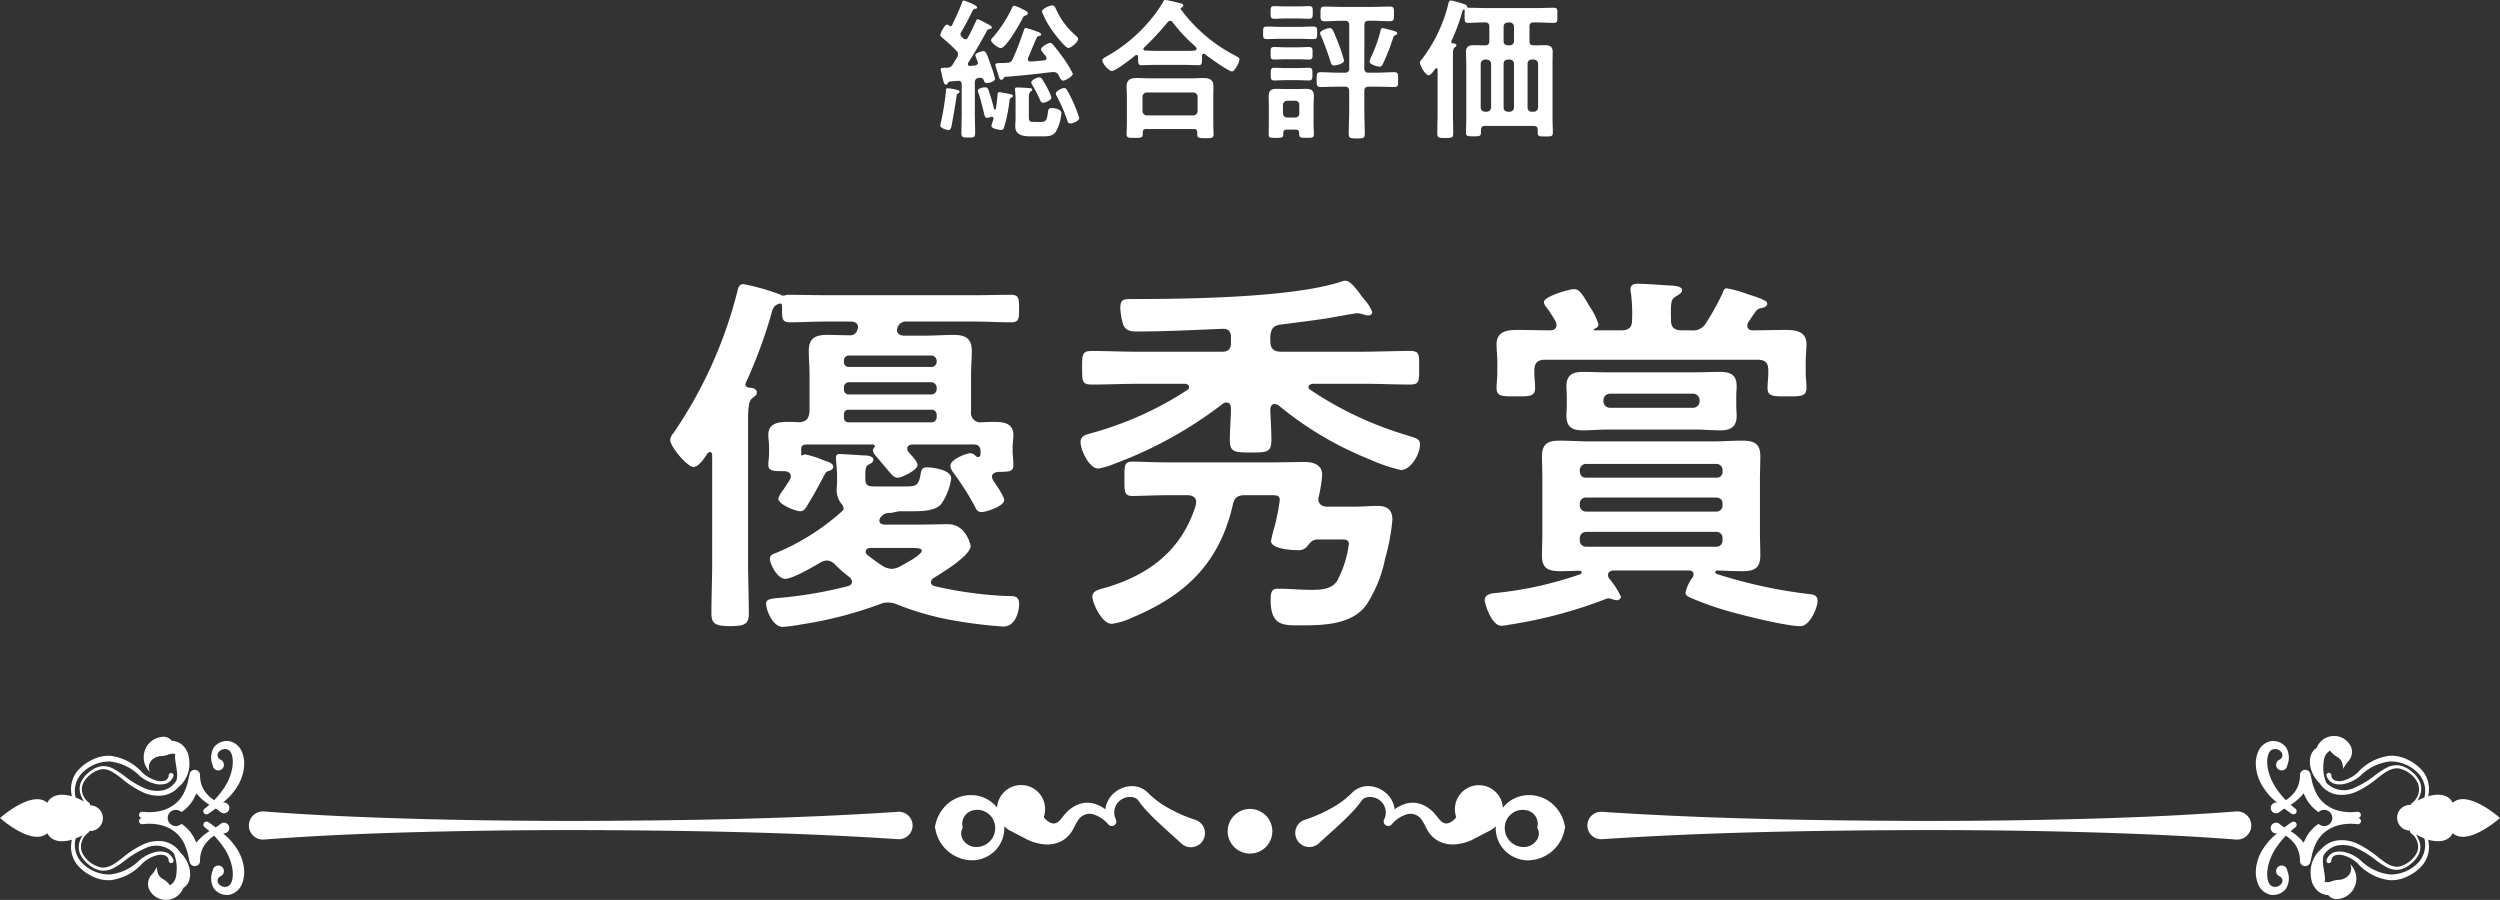
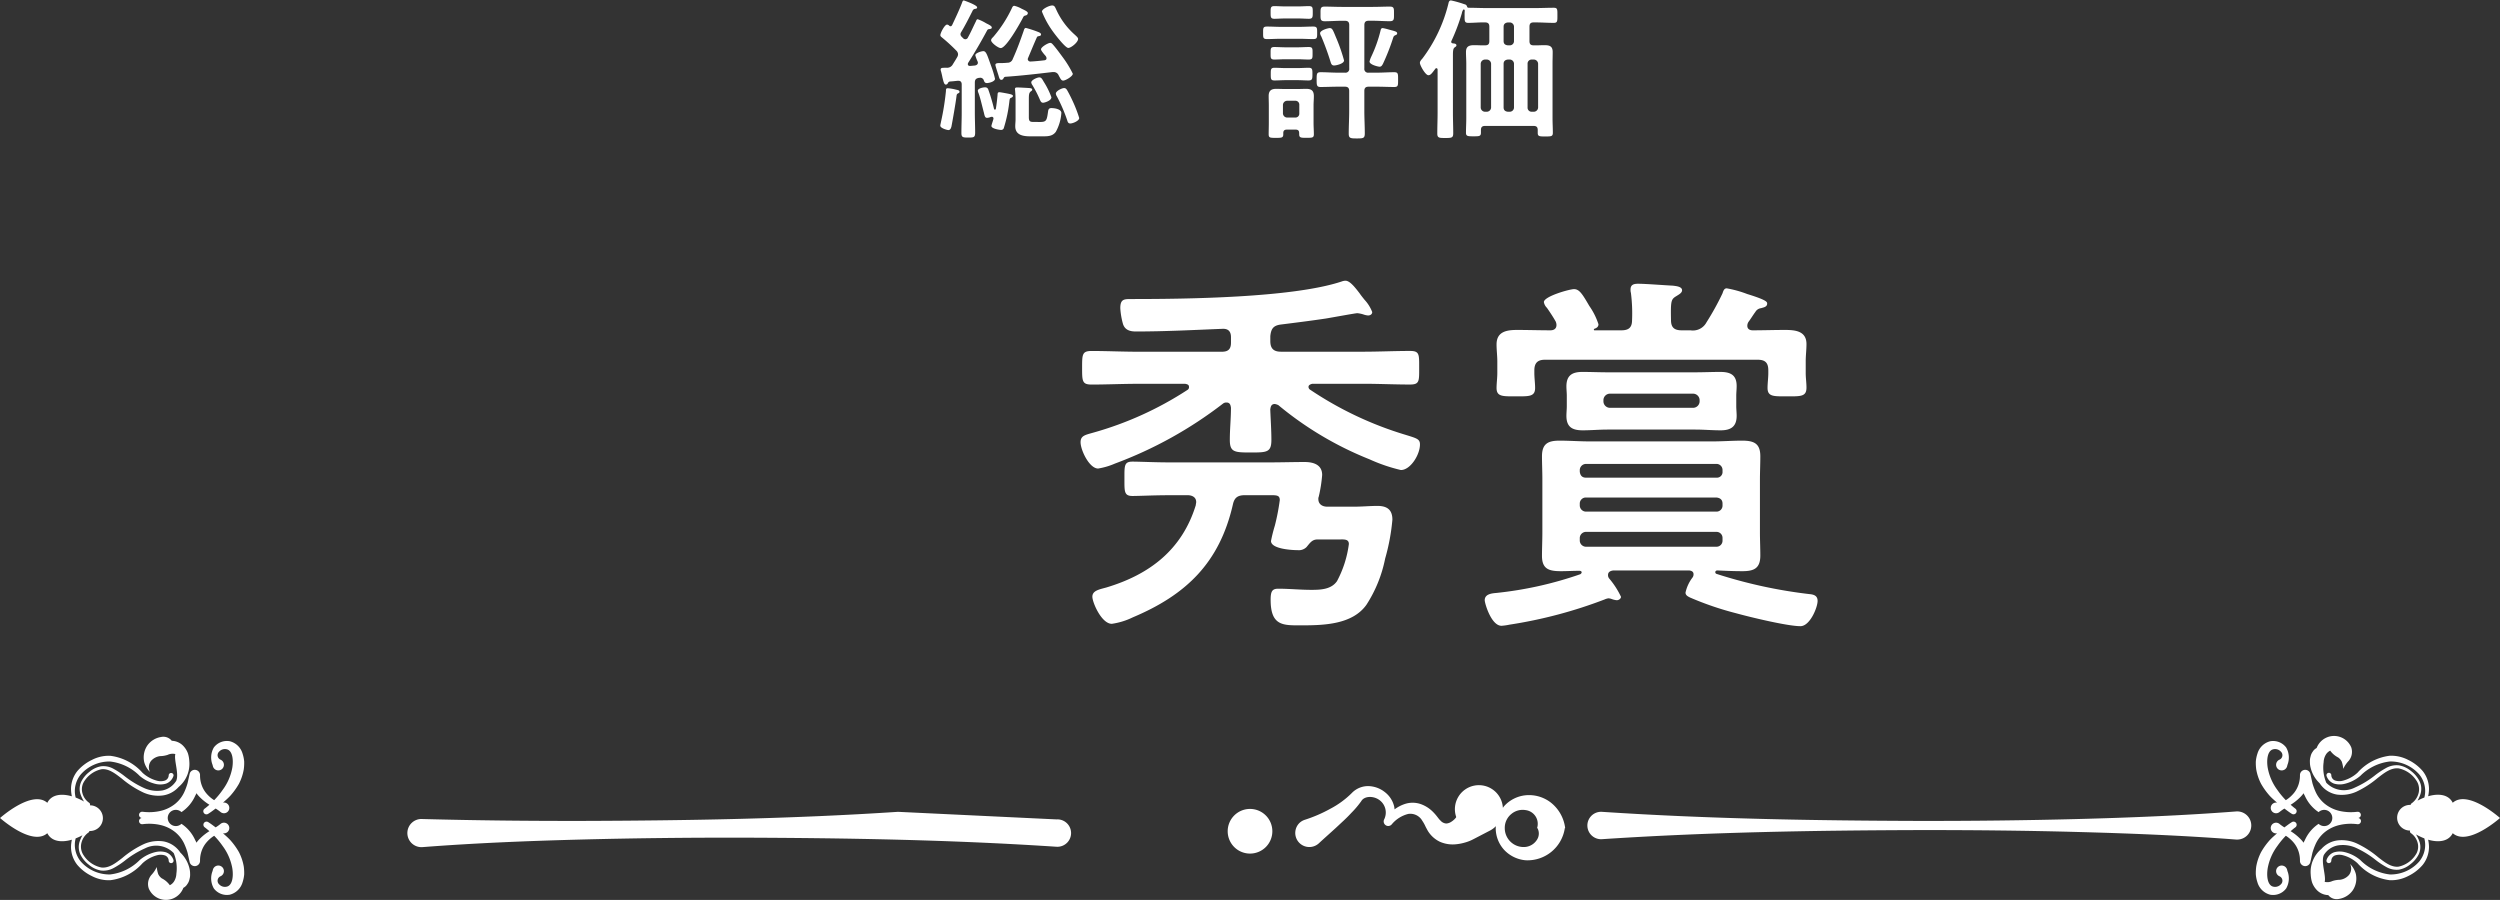
<svg xmlns="http://www.w3.org/2000/svg" width="376.566" height="135.557" viewBox="0 0 376.566 135.557">
  <rect x="0" y="0" width="376.566" height="135.557" fill="#333333" stroke="none" />
  <g id="suumoaward-text01" transform="translate(-238.314 -3192.724)">
    <g id="グループ_5110" data-name="グループ 5110">
      <g id="グループ_5107" data-name="グループ 5107">
        <g id="グループ_5105" data-name="グループ 5105">
-           <path id="パス_22886" data-name="パス 22886" d="M384.578,3254.725a1.413,1.413,0,0,0,1.552,1.611c.69-.058,1.38-.058,2.127-.058,1.38,0,2.7.287,2.7,2.012,0,.518-.115,1.093-.115,1.9v.862c.058.345.115,1.552.115,1.725,0,1.093-.747.977-2.357,1.035-.4.058-.863.23-.863.69a1.11,1.11,0,0,0,.173.575c.344.517,1.667,2.415,1.667,2.989,0,.863-2.645,1.783-3.392,1.783a.909.909,0,0,1-.92-.632,42.593,42.593,0,0,0-3.507-5.52,1.93,1.93,0,0,1-.288-.805c0-1.035,2.53-1.9,2.932-1.9a1.124,1.124,0,0,1,.863.4.5.5,0,0,0,.345.173.391.391,0,0,0,.4-.4v-.4c0-.748-.287-1.093-1.092-1.093h-9.2c-.4.058-.748.173-.748.633,0,.345.173.46.4.747.517.575,1.149,1.265,1.149,1.725,0,.747-2.357,1.9-2.989,1.9-.575,0-.863-.4-1.782-1.494-.4-.46-.92-1.093-1.61-1.9a1.278,1.278,0,0,1-.345-.747c0-.173.115-.288.23-.46a.214.214,0,0,0,.057-.173c0-.172-.115-.172-.23-.23H359.683c-.46.058-.69.23-.69.748v.8c.057.115.172.115.287.057s.173-.115.288-.115a15.1,15.1,0,0,1,2.874.92c.69.23,1.38.4,1.38.977,0,.288-.287.46-.575.576-.517.114-.517.172-1.092,1.264q-1.035,1.983-2.242,3.967c-.23.4-.518.863-1.035.863-.748,0-3.335-1.035-3.335-1.9a4.077,4.077,0,0,1,.8-1.38c.287-.46.575-.863.92-1.438a.926.926,0,0,0,.172-.517c0-.575-.46-.748-.92-.8-1.724,0-2.472,0-2.472-.977,0-.4.115-1.323.115-1.668v-.92c0-.747-.115-1.322-.115-1.9,0-1.782,1.552-1.955,2.932-1.955a17.182,17.182,0,0,1,1.725.058c1.093-.115,1.437-.518,1.552-1.611v-5.576c0-1.208-.115-2.415-.115-3.623,0-1.84,1.035-2.357,2.7-2.357,1.15,0,2.242.057,3.392.057a1.08,1.08,0,0,0,1.15-.632l.058-.115a1.364,1.364,0,0,0,.114-.46c0-.632-.46-.8-.977-.862h-3.565c-1.955,0-3.852.115-5.749.115-1.15,0-1.15-.575-1.15-2.012v-.518a.269.269,0,0,0-.288-.288h-.172c-.862.4-.92.633-1.265,1.956a74.421,74.421,0,0,1-3.737,10c0,.058-.058.173-.058.23,0,.288.23.4.46.46.518.058,1.265.116,1.265.748,0,.4-.345.575-.69.862-.575.4-.632,1.61-.632,3.68v21.1c0,2.529.115,5.117.115,7.646,0,1.61-.633,1.9-2.817,1.9-2.3,0-2.818-.4-2.818-1.955,0-2.529.115-5.06.115-7.589V3261.28c0-.23-.057-.46-.345-.46a.411.411,0,0,0-.345.173c-.4.632-1.322,2.069-2.127,2.069-.92,0-3.507-3.047-3.507-4.082a1.715,1.715,0,0,1,.46-.977,66.577,66.577,0,0,0,9.659-21.388c.115-.517.23-1.093.92-1.093a33.746,33.746,0,0,1,5.634,1.61.422.422,0,0,0,.345.115.734.734,0,0,0,.345-.057,2.348,2.348,0,0,1,.633-.058c1.9,0,3.794.058,5.749.058h21.906c1.955,0,3.852-.058,5.75-.058,1.149,0,1.149.69,1.149,2.07,0,1.437,0,2.07-1.149,2.07-1.956,0-3.853-.115-5.75-.115H374.861a1.28,1.28,0,0,0-1.265.69,1.7,1.7,0,0,0-.172.575c0,.632.46.8.977.862h3.22c1.437,0,2.875-.115,4.312-.115,1.725,0,2.76.46,2.76,2.415,0,1.207-.115,2.415-.115,3.565Zm-6.037,25.7c0,.345.23.46.517.575a58.232,58.232,0,0,0,10.867,1.5c.978,0,1.9-.115,1.9,1.207,0,.805-.4,3.393-2.415,3.393a71.441,71.441,0,0,1-8.394-1.093,42.683,42.683,0,0,1-7.589-2.242,3.405,3.405,0,0,0-1.323-.288,2.839,2.839,0,0,0-1.207.23,59.647,59.647,0,0,1-11.729,3.047,27.3,27.3,0,0,1-2.932.4c-1.61,0-2.53-2.7-2.53-3.45,0-.8.69-.8,2.645-.977a63.859,63.859,0,0,0,9.717-1.725c.344-.115.574-.287.574-.69a1,1,0,0,0-.344-.632,21.262,21.262,0,0,1-2.128-1.84,1.866,1.866,0,0,0-1.265-.69,1.941,1.941,0,0,0-.977.287c-1.093.633-4.2,2.473-5.347,2.473-1.208,0-2.3-2.3-2.3-2.99,0-.575.345-.69,1.092-.978a34.841,34.841,0,0,0,9.775-6.209c.172-.173.23-.23.23-.46a1.281,1.281,0,0,0-.288-.633,3.212,3.212,0,0,1-.747-2.242c0-.345.057-.8.057-1.035v-1.092c0-.69-.172-2.128-.172-2.645,0-.4.23-.517.632-.517.288,0,3.68.23,4.025.23.4.057.977.172.977.632,0,.4-.46.632-.747.748-.4.23-.46.69-.46,1.552v.517c0,1.265.517,1.208,2.012,1.208h3.91c1.725,0,2.127-.115,2.414-1.9.116-.633.23-.978.978-.978.575,0,3.622.288,3.622,1.667a8.945,8.945,0,0,1-1.5,3.852c-.8.978-2.645,1.093-4.082,1.093h-2.185a10.1,10.1,0,0,0-1.15.23c-.69.057-1.092-.058-1.724.69a.8.8,0,0,0-.173.517c0,.4.345.518.69.575h5.175c1.494,0,2.989-.057,4.484-.057,2.76,0,3.392,3.22,3.392,3.277,0,1.437-4.369,4.082-5.576,4.83A.78.78,0,0,0,378.541,3280.426Zm.115-32.427a.8.8,0,0,0,.747-.748v-.23a.854.854,0,0,0-.747-.747H366.122a.75.75,0,0,0-.69.747v.23a.714.714,0,0,0,.69.748Zm-12.534,2.3a.749.749,0,0,0-.69.747v.345a.713.713,0,0,0,.69.748h12.534a.8.8,0,0,0,.747-.748v-.345a.853.853,0,0,0-.747-.747Zm13.281,4.829a.75.75,0,0,0-.747-.69H366.122a.664.664,0,0,0-.69.69v.517a.664.664,0,0,0,.69.691h12.534a.75.75,0,0,0,.747-.691Zm-6.784,23.286a2.933,2.933,0,0,0,1.207-.345c.633-.346,3.335-1.725,3.335-2.415,0-.345-.633-.4-1.955-.4h-5.749c-.345,0-.748.173-.748.576,0,.229.115.344.288.517.747.575,1.437,1.092,2.242,1.61A3.038,3.038,0,0,0,372.619,3278.414Z" fill="#fff" />
          <path id="パス_22887" data-name="パス 22887" d="M430.338,3253.576c-.633,0-.633.575-.69.805.057,1.437.172,3.219.172,4.6,0,1.9-.69,1.9-3.162,1.9-2.415,0-3.1-.058-3.1-1.9,0-1.61.173-3.219.173-4.829-.058-.46-.173-.8-.69-.8a.8.8,0,0,0-.518.172,61.868,61.868,0,0,1-16.271,9.027,10.555,10.555,0,0,1-2.53.747c-1.322,0-2.645-2.759-2.645-3.967,0-.977.69-1.092,1.9-1.437a51.192,51.192,0,0,0,14.2-6.439.468.468,0,0,0,.23-.46c0-.346-.288-.4-.575-.46h-7.072c-2.357,0-4.714.114-7.014.114-1.438,0-1.438-.517-1.438-2.529s0-2.53,1.438-2.53c2.3,0,4.657.115,7.014.115h12.592c.977,0,1.38-.4,1.38-1.38v-.805c0-.862-.4-1.322-1.323-1.265-4.312.173-8.624.4-12.994.4-.92,0-1.667-.23-1.955-1.15a11.268,11.268,0,0,1-.4-2.358c0-1.38.575-1.38,1.667-1.38,8.107,0,24.263-.172,31.68-2.644a1.684,1.684,0,0,1,.575-.115c.633,0,1.38.92,2.127,1.9.23.345.518.69.748.978a5.761,5.761,0,0,1,1.15,1.84c0,.287-.23.517-.633.517a2.83,2.83,0,0,1-.747-.173,4.642,4.642,0,0,0-.862-.172c-.288,0-4.025.69-4.715.8-2.3.345-4.6.632-6.9.92-1.092.172-1.38.689-1.494,1.725v.747c0,1.15.517,1.61,1.609,1.61h12.419c2.3,0,4.657-.115,7.015-.115,1.437,0,1.379.517,1.379,2.53s.058,2.529-1.379,2.529c-2.358,0-4.657-.114-7.015-.114h-7.7c-.23.057-.575.172-.575.46a.514.514,0,0,0,.287.46,53.134,53.134,0,0,0,14.374,6.784c1.668.517,2.128.632,2.128,1.437,0,1.553-1.438,3.852-2.875,3.852a25.42,25.42,0,0,1-4.715-1.61,51.113,51.113,0,0,1-13.741-8.164A1.846,1.846,0,0,0,430.338,3253.576Zm-15.984,13.741c-2.185,0-4.427.115-5.462.115-1.265,0-1.208-.69-1.208-2.587,0-1.955-.057-2.587,1.208-2.587,1.15,0,3.392.114,5.462.114h15.294c1.724,0,3.449-.057,5.174-.057,1.322,0,2.645.4,2.645,1.955a21.5,21.5,0,0,1-.518,3.277.735.735,0,0,0-.057.345c0,.8.632,1.15,1.322,1.15h4.14c1.15,0,2.3-.115,3.45-.115,1.437,0,2.242.575,2.242,2.07a30.89,30.89,0,0,1-1.092,5.864,19.924,19.924,0,0,1-2.818,6.957c-2.127,2.99-6.439,3.1-9.831,3.1-2.7,0-4.6.115-4.6-3.852,0-1.265.23-1.668,1.15-1.668,1.61,0,3.277.173,5,.173,1.38,0,2.99-.058,3.852-1.322a16.234,16.234,0,0,0,1.782-5.577c0-.806-.8-.69-1.552-.69h-3.162c-.805,0-1.093.46-1.667,1.15a1.644,1.644,0,0,1-1.323.46c-.862,0-4.025-.173-4.025-1.38a22.058,22.058,0,0,1,.576-2.3,32.56,32.56,0,0,0,.747-3.853c0-.747-.46-.747-1.495-.747h-3.737c-1.093,0-1.61.345-1.84,1.438-2.012,8.739-7.014,13.568-15.064,16.961a10.622,10.622,0,0,1-3.162.977c-1.552,0-2.932-3.22-2.932-4.082,0-.92,1.035-1.093,2.069-1.38,6.555-1.955,11.442-5.692,13.512-12.419,0-.173.057-.288.057-.46,0-.748-.632-1.035-1.322-1.035Z" fill="#fff" />
          <path id="パス_22888" data-name="パス 22888" d="M476.557,3278.931c0-.115-.115-.23-.345-.23-.92,0-1.84.058-2.76.058-1.782,0-2.875-.288-2.875-2.3,0-1.15.058-2.3.058-3.565v-7.934c0-1.265-.058-2.415-.058-3.508,0-1.9.92-2.356,2.645-2.356,1.5,0,2.99.114,4.485.114h18.628c1.437,0,2.932-.114,4.37-.114,1.782,0,2.76.4,2.76,2.356,0,1.208-.058,2.358-.058,3.508v7.934c0,1.207.058,2.357.058,3.507,0,1.955-.978,2.358-2.7,2.358-1.322,0-2.587-.058-3.852-.116-.23.116-.23.173-.23.288a.257.257,0,0,0,.172.23,73.047,73.047,0,0,0,13.972,3.047c.69.058,1.265.23,1.265,1.035,0,.978-1.15,3.8-2.588,3.8-1.954,0-7.646-1.38-9.716-1.955a46.444,46.444,0,0,1-6.9-2.357c-.345-.172-.69-.345-.69-.748a5.7,5.7,0,0,1,1.035-2.242.8.8,0,0,0,.173-.517c0-.4-.288-.518-.633-.576H481.329c-.46.058-.805.231-.805.691a.8.8,0,0,0,.172.517,12.446,12.446,0,0,1,1.783,2.76c0,.287-.345.517-.633.517a2.83,2.83,0,0,1-.747-.172,1.665,1.665,0,0,0-.518-.115,2.172,2.172,0,0,0-.574.173,69.29,69.29,0,0,1-14.317,3.794,8.66,8.66,0,0,1-1.207.172c-1.553,0-2.53-3.392-2.53-3.852,0-.92,1.035-1.034,1.725-1.092a55.947,55.947,0,0,0,12.649-2.817A.384.384,0,0,0,476.557,3278.931Zm5.979-36.452c1.15,0,1.61-.46,1.61-1.552a24.255,24.255,0,0,0-.172-4.082,1.581,1.581,0,0,1-.058-.518c0-.747.518-.862,1.15-.862,1.092,0,4.024.23,5.232.287.4.058,1.38.115,1.38.69,0,.4-.46.633-.92.92-.748.46-.8.748-.748,3.565,0,1.092.46,1.552,1.61,1.552h1.323a2.319,2.319,0,0,0,2.415-1.207,40.165,40.165,0,0,0,2.414-4.37c.115-.345.23-.747.633-.747a16.791,16.791,0,0,1,3.1.862c2.99.92,2.99,1.207,2.99,1.437,0,.518-.575.576-.92.69a1.134,1.134,0,0,0-.862.576c-.23.287-.805,1.207-1.035,1.494a1.11,1.11,0,0,0-.173.575c0,.517.4.69.806.69,1.609,0,3.219-.057,4.887-.057,1.552,0,3.219.172,3.219,2.127,0,.862-.115,1.725-.115,2.588v1.782c0,.747.115,1.437.115,2.184,0,1.38-.862,1.323-2.932,1.323-2.012,0-2.932.057-2.932-1.265,0-.748.115-1.495.115-2.242v-.4c0-1.15-.46-1.61-1.61-1.61H471.037c-1.092,0-1.61.46-1.61,1.61v.4c0,.747.115,1.494.115,2.242,0,1.322-.92,1.265-2.874,1.265-2.013,0-2.933.057-2.933-1.265,0-.69.115-1.495.115-2.242v-1.782c0-.806-.115-1.668-.115-2.531,0-1.954,1.553-2.184,3.105-2.184,1.667,0,3.335.057,5,.057.518,0,.92-.23.92-.8a1.36,1.36,0,0,0-.115-.517c-.345-.633-.92-1.495-1.322-2.07a1.576,1.576,0,0,1-.46-.863c0-.862,3.852-1.954,4.542-1.954.8,0,1.265.747,2.3,2.53a10.351,10.351,0,0,1,1.38,2.759c0,.4-.288.575-.633.69-.115.115-.057.23.057.23Zm17.306,11.442c0,.46.058.977.058,1.437,0,1.667-.92,2.185-2.415,2.185-1.265,0-2.53-.115-3.795-.115H480.409c-1.208,0-2.472.115-3.68.115-1.552,0-2.472-.46-2.472-2.185,0-.46.057-.977.057-1.437v-1.61c0-.46-.057-.92-.057-1.38,0-1.667.862-2.185,2.415-2.185,1.265,0,2.529.058,3.737.058H493.69c1.265,0,2.473-.058,3.737-.058,1.553,0,2.473.46,2.473,2.127,0,.518-.058.978-.058,1.438Zm-2.99,10.751a.847.847,0,0,0,.92-.92v-.23a.907.907,0,0,0-.92-.92H477.189a.946.946,0,0,0-.92.92v.23c.058.575.345.92.92.92Zm-19.663,2.99a.909.909,0,0,0-.92.92v.287a.945.945,0,0,0,.92.92h19.663a.907.907,0,0,0,.92-.92v-.287c0-.575-.345-.862-.92-.92Zm0,5.175a.945.945,0,0,0-.92.92v.4a.946.946,0,0,0,.92.92h19.663a.907.907,0,0,0,.92-.92v-.4a.907.907,0,0,0-.92-.92Zm2.645-19.606a.989.989,0,0,0,.92.92H493.4a.991.991,0,0,0,.92-.92v-.288a.991.991,0,0,0-.92-.92H480.754a.989.989,0,0,0-.92.92Z" fill="#fff" />
        </g>
        <g id="グループ_5106" data-name="グループ 5106">
          <path id="パス_22889" data-name="パス 22889" d="M426.6,3314.57a3.363,3.363,0,1,0,3.363,3.363A3.363,3.363,0,0,0,426.6,3314.57Z" fill="#fff" />
          <path id="パス_22890" data-name="パス 22890" d="M575.1,3314.952c-7.957.612-15.914.933-23.871,1.14s-15.914.294-23.871.285c-15.914-.051-31.829-.316-47.742-1.37a2.038,2.038,0,0,0-.273,0,2.064,2.064,0,1,0,.273,4.12c15.913-1.055,31.828-1.32,47.742-1.371,7.957-.009,15.914.07,23.871.285s15.914.528,23.871,1.14a2.076,2.076,0,0,0,.326,0,2.121,2.121,0,1,0-.326-4.229Z" fill="#fff" />
          <path id="パス_22891" data-name="パス 22891" d="M471.945,3313.639a5.361,5.361,0,0,0-3.825-1.127,5.037,5.037,0,0,0-3.277,1.675c-.058.068-.1.147-.156.218a3.616,3.616,0,1,0-7.034,1.366c.025.076-.176.267-.288.389a3.086,3.086,0,0,1-.424.329,1.532,1.532,0,0,1-.787.278,1.272,1.272,0,0,1-.84-.416l-.222-.227-.3-.385a7.409,7.409,0,0,0-.676-.765,4.863,4.863,0,0,0-1.838-1.146,3.771,3.771,0,0,0-2.2-.052,5.415,5.415,0,0,0-1.708.861,3.374,3.374,0,0,0-.057-.433,3.847,3.847,0,0,0-1.386-2.154,4.171,4.171,0,0,0-2.417-.916,3.4,3.4,0,0,0-2.59,1.053,13.32,13.32,0,0,1-3.234,2.363,21.157,21.157,0,0,1-3.791,1.642,2.151,2.151,0,0,0-.832.475,2.118,2.118,0,0,0,2.878,3.107l.018-.017c1.144-1.06,2.237-2,3.322-3.033.548-.5,1.086-1.016,1.6-1.576a13.91,13.91,0,0,0,1.475-1.747c.433-.767,1.773-.849,2.7-.193a2.319,2.319,0,0,1,.739,2.961.687.687,0,0,0,1.128.753l.018-.02a4.733,4.733,0,0,1,2.495-1.58,2.079,2.079,0,0,1,2.119,1.042,5.336,5.336,0,0,1,.362.615l.164.341.264.488a4.3,4.3,0,0,0,1.826,1.695,4.816,4.816,0,0,0,2.615.372,7.016,7.016,0,0,0,1.2-.246,6.107,6.107,0,0,0,1.209-.474l2.565-1.333a3.587,3.587,0,0,0,.877-.655c-.007.1-.029.2-.029.3a4.856,4.856,0,0,0,1.26,3.258,5,5,0,0,0,3.257,1.579,5.679,5.679,0,0,0,5.892-4.837h.055A5.8,5.8,0,0,0,471.945,3313.639Zm-2.105,5.544a2.342,2.342,0,0,1-1.719,1.11,2.842,2.842,0,0,1-3.149-2.83,2.679,2.679,0,0,1,1.005-2.143,2.645,2.645,0,0,1,2.143-.571,2.085,2.085,0,0,1,1.718,2.714h.056A1.7,1.7,0,0,1,469.84,3319.183Z" fill="#fff" />
          <path id="パス_22892" data-name="パス 22892" d="M607.762,3313.642c-.621-1.243-2.1-1.448-3.705-.981a5.576,5.576,0,0,0,.129-1.085,4.382,4.382,0,0,0-.923-2.678,6.637,6.637,0,0,0-2.227-1.72,5.5,5.5,0,0,0-2.775-.617,7.764,7.764,0,0,0-4.839,2.551,5.184,5.184,0,0,1-2.19,1.2,2.072,2.072,0,0,1-1.18-.019.863.863,0,0,1-.58-.8.388.388,0,0,0-.021-.12.366.366,0,1,0-.691.242l.011.033a1.837,1.837,0,0,0,1.113,1.11,3.053,3.053,0,0,0,1.452.064,5.733,5.733,0,0,0,2.5-1.226,7.465,7.465,0,0,1,4.472-2.174,5.736,5.736,0,0,1,4.393,1.934,3.936,3.936,0,0,1,.785,3.495,9.049,9.049,0,0,0-1.025.472,5.291,5.291,0,0,0,.428-.954,2.68,2.68,0,0,0-.133-1.985,4.439,4.439,0,0,0-1.262-1.511,3.89,3.89,0,0,0-1.795-.861,3.232,3.232,0,0,0-1.981.395,12.182,12.182,0,0,0-1.6,1.052,13.936,13.936,0,0,1-3.094,1.891,3.667,3.667,0,0,1-4.308-.724,5.881,5.881,0,0,1-.4-3.1,2.359,2.359,0,0,1,.342-1.149,1.576,1.576,0,0,1,.646-.585,3.286,3.286,0,0,0,1.2,1.027,1.678,1.678,0,0,1,.542.635,4.63,4.63,0,0,1,.224,1.084,4.463,4.463,0,0,1,.8-1.194,2.088,2.088,0,0,0,.4-2.056,2.807,2.807,0,0,0-5.209.106,1.523,1.523,0,0,0-.589.55,1.918,1.918,0,0,0-.337.774,2.373,2.373,0,0,0-.087.806,3.14,3.14,0,0,0,.091.771,4.756,4.756,0,0,0,1.294,2.329l.088.088a3.87,3.87,0,0,0,2.569,1.69,5.389,5.389,0,0,0,2.987-.439,14.546,14.546,0,0,0,3.177-2.055c.961-.738,1.995-1.586,3.184-1.44a4.208,4.208,0,0,1,2.794,2.074,2.341,2.341,0,0,1,.158,1.741,2.675,2.675,0,0,1-1.034,1.452.393.393,0,0,0-.1.1.332.332,0,0,0-.032.131,1.933,1.933,0,1,0-.085,3.863.323.323,0,0,0,.118.386,2.564,2.564,0,0,1,1,1.4,2.21,2.21,0,0,1-.151,1.646,4.084,4.084,0,0,1-2.691,2c-1.109.143-2.123-.67-3.086-1.414a14.6,14.6,0,0,0-3.206-2.071,5.463,5.463,0,0,0-2.764-.48,3.921,3.921,0,0,0-2.582,1.3,4.51,4.51,0,0,0-1.606,3.87,4.675,4.675,0,0,0,.2,1.167,3.2,3.2,0,0,0,.629,1.059,2.486,2.486,0,0,0,1.811.858,1.616,1.616,0,0,0,1.607.574,3.121,3.121,0,0,0,2.087-1.3,3.205,3.205,0,0,0,.455-2.488,3.418,3.418,0,0,0-.858-1.475,1.583,1.583,0,0,1-.17,1.66,2.17,2.17,0,0,1-1.36.722,3.76,3.76,0,0,0-1.147.191,1.757,1.757,0,0,1-1.152.12c.232-.876-.529-2.826-.176-3.913l.031-.1a3.18,3.18,0,0,1,2.078-1.467,4.812,4.812,0,0,1,2.667.311,14.106,14.106,0,0,1,3.122,1.908,12.06,12.06,0,0,0,1.585,1.041,3.1,3.1,0,0,0,1.9.38,3.759,3.759,0,0,0,1.731-.834,4.285,4.285,0,0,0,1.223-1.462,2.55,2.55,0,0,0,.126-1.89,5.648,5.648,0,0,0-.535-1.121,8.949,8.949,0,0,0,1.26.6,3.935,3.935,0,0,1-.785,3.5,5.742,5.742,0,0,1-4.393,1.935,7.473,7.473,0,0,1-4.472-2.175,5.729,5.729,0,0,0-2.5-1.225,3.056,3.056,0,0,0-1.452.063,1.841,1.841,0,0,0-1.113,1.11l-.012.034a.359.359,0,0,0-.02.119.366.366,0,0,0,.733,0,.863.863,0,0,1,.58-.8,2.08,2.08,0,0,1,1.18-.019,5.173,5.173,0,0,1,2.19,1.205,7.769,7.769,0,0,0,4.839,2.55,5.5,5.5,0,0,0,2.775-.617,6.634,6.634,0,0,0,2.227-1.72,4.379,4.379,0,0,0,.923-2.678,5.578,5.578,0,0,0-.129-1.085c1.61.467,3.084.262,3.705-.981,2.288,2.034,7.118-2.287,7.118-2.287S610.05,3311.608,607.762,3313.642Z" fill="#fff" />
          <path id="パス_22893" data-name="パス 22893" d="M587.049,3320a4.977,4.977,0,0,1,1.429-1.923,5.512,5.512,0,0,1,2.244-1.086,7.631,7.631,0,0,1,2.625-.129l.037.005a.472.472,0,0,0,.163-.93c-.011,0-.021,0-.031-.005l.031,0a.472.472,0,0,0-.164-.929l-.036,0a7.637,7.637,0,0,1-2.625-.129,5.484,5.484,0,0,1-2.244-1.086,4.981,4.981,0,0,1-1.429-1.922,9.766,9.766,0,0,1-.424-1.182l-.283-1.273-.024-.109a.794.794,0,0,0-1.569.149,4.348,4.348,0,0,1-.2,1.4,4.064,4.064,0,0,1-.681,1.289,5.024,5.024,0,0,1-1.125,1.033c-.039.028-.083.052-.125.079a12.334,12.334,0,0,1-1.283-1.556,7.972,7.972,0,0,1-1.447-3.342c-.181-1.127-.045-2.428.708-2.728a1.18,1.18,0,0,1,1.278.314.735.735,0,0,1-.212,1.212.843.843,0,0,0,.129,1.59.842.842,0,0,0,1.023-.611l.049-.193a3.028,3.028,0,0,0-.191-2.619,2.457,2.457,0,0,0-2.4-.943,2.69,2.69,0,0,0-1.921,1.844,5.2,5.2,0,0,0-.251,1.206,7.316,7.316,0,0,0,.062,1.186,7.488,7.488,0,0,0,.739,2.191,10.584,10.584,0,0,0,1.3,1.8c.347.372.723.694,1.1,1.023h0a.805.805,0,1,0,.357,1.418l.055-.044a7.231,7.231,0,0,1,.691-.486c.37.274.732.556,1.129.8a.473.473,0,0,0,.535-.778l-.022-.017c-.239-.18-.471-.374-.7-.575a7.67,7.67,0,0,0,1.353-1.054,5.051,5.051,0,0,0,.6-.684,2.511,2.511,0,0,0,.186.385,5.73,5.73,0,0,0,2.071,2.461,1.22,1.22,0,1,1,0,1.763,5.735,5.735,0,0,0-2.071,2.461,2.611,2.611,0,0,0-.186.385,5.051,5.051,0,0,0-.6-.684,7.718,7.718,0,0,0-1.353-1.054c.228-.2.46-.4.7-.575l.024-.018a.473.473,0,0,0-.537-.777c-.4.246-.759.528-1.129.8a7,7,0,0,1-.691-.486l-.057-.047a.806.806,0,1,0-.355,1.421h0c-.372.329-.748.651-1.1,1.023a10.586,10.586,0,0,0-1.3,1.8,7.484,7.484,0,0,0-.739,2.191,7.317,7.317,0,0,0-.062,1.186,5.2,5.2,0,0,0,.251,1.207,2.693,2.693,0,0,0,1.921,1.844,2.461,2.461,0,0,0,2.4-.944,3.028,3.028,0,0,0,.191-2.619l-.05-.2a.842.842,0,1,0-1.151.983.736.736,0,0,1,.212,1.213,1.184,1.184,0,0,1-1.278.314c-.753-.3-.889-1.6-.708-2.729a7.973,7.973,0,0,1,1.447-3.342,12.349,12.349,0,0,1,1.283-1.556c.042.027.086.051.125.079a5.029,5.029,0,0,1,1.125,1.033,4.061,4.061,0,0,1,.681,1.29,4.339,4.339,0,0,1,.2,1.4.794.794,0,0,0,1.569.149l.024-.109.283-1.273A9.7,9.7,0,0,1,587.049,3320Z" fill="#fff" />
-           <path id="パス_22894" data-name="パス 22894" d="M373.575,3315.007c-15.915,1.054-31.829,1.319-47.743,1.37-7.957.009-15.914-.071-23.871-.285s-15.914-.528-23.871-1.14a2.121,2.121,0,1,0,0,4.229c7.957-.612,15.914-.933,23.871-1.14s15.914-.294,23.871-.285c15.914.051,31.828.316,47.743,1.371a2.406,2.406,0,0,0,.272,0,2.064,2.064,0,1,0-.272-4.12Z" fill="#fff" />
-           <path id="パス_22895" data-name="パス 22895" d="M418.3,3316.192a21.157,21.157,0,0,1-3.791-1.642,13.32,13.32,0,0,1-3.234-2.363,3.4,3.4,0,0,0-2.591-1.053,4.17,4.17,0,0,0-2.416.916,3.847,3.847,0,0,0-1.386,2.154,3.374,3.374,0,0,0-.057.433,5.415,5.415,0,0,0-1.708-.861,3.771,3.771,0,0,0-2.2.052,4.863,4.863,0,0,0-1.838,1.146,7.292,7.292,0,0,0-.676.765l-.3.385-.222.227a1.272,1.272,0,0,1-.84.416,1.532,1.532,0,0,1-.787-.278,3.086,3.086,0,0,1-.424-.329c-.112-.122-.313-.313-.288-.389a3.622,3.622,0,1,0-7.042-1.377c-.053-.068-.093-.143-.148-.208a5.038,5.038,0,0,0-3.277-1.674,5.361,5.361,0,0,0-3.825,1.127,5.8,5.8,0,0,0-2.124,3.824h.056a5.679,5.679,0,0,0,5.892,4.837,5.006,5.006,0,0,0,3.257-1.579,4.862,4.862,0,0,0,1.261-3.258c0-.1-.023-.2-.03-.3a3.563,3.563,0,0,0,.878.663l2.564,1.333a6.107,6.107,0,0,0,1.209.474,7.016,7.016,0,0,0,1.2.246,4.816,4.816,0,0,0,2.615-.372,4.3,4.3,0,0,0,1.826-1.7l.264-.487.164-.342a5.406,5.406,0,0,1,.362-.614,2.079,2.079,0,0,1,2.119-1.042,4.737,4.737,0,0,1,2.495,1.58l.018.021a.687.687,0,0,0,1.128-.754,2.319,2.319,0,0,1,.739-2.961c.924-.656,2.264-.574,2.7.193a14.074,14.074,0,0,0,1.474,1.747c.514.56,1.053,1.072,1.6,1.576,1.085,1.035,2.177,1.973,3.322,3.033l.025.024a2.118,2.118,0,1,0,2.039-3.589Zm-33.229,4.1a2.342,2.342,0,0,1-1.719-1.11,1.7,1.7,0,0,1-.054-1.72h.055a2.086,2.086,0,0,1,1.719-2.714,2.645,2.645,0,0,1,2.143.571,2.679,2.679,0,0,1,1,2.143A2.842,2.842,0,0,1,385.073,3320.293Z" fill="#fff" />
+           <path id="パス_22894" data-name="パス 22894" d="M373.575,3315.007c-15.915,1.054-31.829,1.319-47.743,1.37-7.957.009-15.914-.071-23.871-.285a2.121,2.121,0,1,0,0,4.229c7.957-.612,15.914-.933,23.871-1.14s15.914-.294,23.871-.285c15.914.051,31.828.316,47.743,1.371a2.406,2.406,0,0,0,.272,0,2.064,2.064,0,1,0-.272-4.12Z" fill="#fff" />
          <path id="パス_22896" data-name="パス 22896" d="M274.294,3310.8a7.487,7.487,0,0,0,.739-2.191,7.319,7.319,0,0,0,.062-1.186,5.2,5.2,0,0,0-.251-1.206,2.69,2.69,0,0,0-1.921-1.844,2.457,2.457,0,0,0-2.4.943,3.028,3.028,0,0,0-.191,2.619l.05.2a.843.843,0,1,0,1.151-.984.735.735,0,0,1-.212-1.212,1.18,1.18,0,0,1,1.278-.314c.753.3.889,1.6.708,2.728a7.972,7.972,0,0,1-1.447,3.342,12.259,12.259,0,0,1-1.284,1.556c-.041-.027-.085-.051-.125-.079a5.041,5.041,0,0,1-1.124-1.033,4.045,4.045,0,0,1-.681-1.289,4.347,4.347,0,0,1-.2-1.4.794.794,0,0,0-1.569-.148l-.024.109-.284,1.272a9.59,9.59,0,0,1-.423,1.182,4.981,4.981,0,0,1-1.429,1.922,5.493,5.493,0,0,1-2.243,1.086,7.644,7.644,0,0,1-2.626.129l-.037,0a.472.472,0,0,0-.163.93l.031,0c-.01,0-.02,0-.031.005a.472.472,0,0,0,.164.93l.036-.005a7.638,7.638,0,0,1,2.626.129,5.52,5.52,0,0,1,2.243,1.086,4.978,4.978,0,0,1,1.429,1.923,9.529,9.529,0,0,1,.423,1.181l.284,1.273.024.109a.794.794,0,0,0,1.569-.149,4.338,4.338,0,0,1,.2-1.4,4.042,4.042,0,0,1,.681-1.29,5.047,5.047,0,0,1,1.124-1.033c.04-.028.084-.052.125-.079a12.274,12.274,0,0,1,1.284,1.556,7.973,7.973,0,0,1,1.447,3.342c.181,1.128.045,2.428-.708,2.729a1.184,1.184,0,0,1-1.278-.314.736.736,0,0,1,.212-1.213.843.843,0,1,0-1.152-.98l-.049.194a3.028,3.028,0,0,0,.191,2.619,2.46,2.46,0,0,0,2.4.944,2.7,2.7,0,0,0,1.921-1.844,5.216,5.216,0,0,0,.251-1.207,7.321,7.321,0,0,0-.062-1.186,7.483,7.483,0,0,0-.739-2.191,10.538,10.538,0,0,0-1.3-1.8c-.346-.372-.722-.694-1.094-1.023h0a.805.805,0,1,0-.358-1.418l-.054.044a7.111,7.111,0,0,1-.691.486c-.37-.273-.733-.556-1.129-.8a.473.473,0,0,0-.535.778l.022.017c.239.18.471.374.7.575a7.72,7.72,0,0,0-1.353,1.054,5.06,5.06,0,0,0-.6.684,2.511,2.511,0,0,0-.185-.385,5.735,5.735,0,0,0-2.071-2.461,1.221,1.221,0,1,1,0-1.763,5.73,5.73,0,0,0,2.071-2.461,2.511,2.511,0,0,0,.185-.385,5.06,5.06,0,0,0,.6.684,7.635,7.635,0,0,0,1.353,1.054c-.228.2-.46.4-.7.575l-.024.019a.472.472,0,0,0,.537.776c.4-.246.759-.529,1.129-.8a7.106,7.106,0,0,1,.691.486l.057.047a.806.806,0,1,0,.355-1.421h0c.372-.329.748-.651,1.094-1.023A10.536,10.536,0,0,0,274.294,3310.8Z" fill="#fff" />
          <path id="パス_22897" data-name="パス 22897" d="M265.565,3321.233l-.087-.087a3.867,3.867,0,0,0-2.569-1.691,5.389,5.389,0,0,0-2.987.439,14.538,14.538,0,0,0-3.177,2.055c-.961.738-1.995,1.587-3.185,1.44a4.2,4.2,0,0,1-2.793-2.073,2.342,2.342,0,0,1-.158-1.741,2.674,2.674,0,0,1,1.034-1.453.4.4,0,0,0,.1-.1.35.35,0,0,0,.032-.131,1.933,1.933,0,1,0,.085-3.863.324.324,0,0,0-.118-.386,2.558,2.558,0,0,1-1-1.4,2.21,2.21,0,0,1,.151-1.646,4.083,4.083,0,0,1,2.691-2c1.109-.143,2.123.67,3.086,1.414a14.649,14.649,0,0,0,3.206,2.072,5.489,5.489,0,0,0,2.764.48,3.929,3.929,0,0,0,2.582-1.3,4.51,4.51,0,0,0,1.606-3.87,4.677,4.677,0,0,0-.2-1.167,3.2,3.2,0,0,0-.629-1.059,2.488,2.488,0,0,0-1.811-.858,1.616,1.616,0,0,0-1.607-.574,3.122,3.122,0,0,0-2.087,1.3,3.207,3.207,0,0,0-.455,2.488,3.413,3.413,0,0,0,.858,1.475,1.581,1.581,0,0,1,.17-1.66,2.166,2.166,0,0,1,1.36-.722,3.729,3.729,0,0,0,1.147-.191,1.759,1.759,0,0,1,1.152-.12c-.232.876.529,2.827.176,3.913l-.031.1a3.185,3.185,0,0,1-2.078,1.467,4.824,4.824,0,0,1-2.667-.312A14.112,14.112,0,0,1,257,3309.57a11.963,11.963,0,0,0-1.584-1.041,3.1,3.1,0,0,0-1.9-.38,3.759,3.759,0,0,0-1.731.834,4.3,4.3,0,0,0-1.224,1.462,2.554,2.554,0,0,0-.125,1.89,5.6,5.6,0,0,0,.534,1.121,8.915,8.915,0,0,0-1.259-.6,3.935,3.935,0,0,1,.785-3.495,5.736,5.736,0,0,1,4.393-1.934,7.464,7.464,0,0,1,4.472,2.174,5.733,5.733,0,0,0,2.5,1.226,3.053,3.053,0,0,0,1.452-.064,1.837,1.837,0,0,0,1.113-1.11l.012-.034a.355.355,0,0,0,.02-.118.367.367,0,0,0-.733,0,.863.863,0,0,1-.58.8,2.072,2.072,0,0,1-1.18.019,5.184,5.184,0,0,1-2.19-1.2,7.767,7.767,0,0,0-4.839-2.551,5.5,5.5,0,0,0-2.775.617,6.627,6.627,0,0,0-2.227,1.72,4.382,4.382,0,0,0-.923,2.678,5.577,5.577,0,0,0,.129,1.085c-1.611-.467-3.084-.262-3.7.981-2.288-2.034-7.118,2.288-7.118,2.288s4.83,4.321,7.118,2.287c.621,1.243,2.094,1.448,3.7.981a5.579,5.579,0,0,0-.129,1.085,4.379,4.379,0,0,0,.923,2.678,6.612,6.612,0,0,0,2.227,1.72,5.5,5.5,0,0,0,2.775.617,7.771,7.771,0,0,0,4.839-2.55,5.173,5.173,0,0,1,2.19-1.205,2.08,2.08,0,0,1,1.18.019.863.863,0,0,1,.58.8.354.354,0,0,0,.021.119.366.366,0,1,0,.691-.242l-.011-.033a1.841,1.841,0,0,0-1.113-1.11,3.056,3.056,0,0,0-1.452-.063,5.73,5.73,0,0,0-2.5,1.225,7.473,7.473,0,0,1-4.472,2.175,5.741,5.741,0,0,1-4.393-1.935,3.935,3.935,0,0,1-.785-3.5,8.8,8.8,0,0,0,1.025-.472,5.315,5.315,0,0,0-.428.954,2.682,2.682,0,0,0,.133,1.986,4.422,4.422,0,0,0,1.262,1.51,3.883,3.883,0,0,0,1.795.861,3.232,3.232,0,0,0,1.981-.4,12.244,12.244,0,0,0,1.6-1.052,14,14,0,0,1,3.093-1.891,3.669,3.669,0,0,1,4.309.724,5.908,5.908,0,0,1,.4,3.1,2.358,2.358,0,0,1-.342,1.148,1.575,1.575,0,0,1-.646.586,3.28,3.28,0,0,0-1.2-1.028,1.661,1.661,0,0,1-.542-.635,4.62,4.62,0,0,1-.225-1.084,4.442,4.442,0,0,1-.8,1.194,2.09,2.09,0,0,0-.4,2.056,2.807,2.807,0,0,0,5.209-.106,1.51,1.51,0,0,0,.588-.549,1.917,1.917,0,0,0,.338-.775,2.368,2.368,0,0,0,.087-.806,3.134,3.134,0,0,0-.091-.771A4.751,4.751,0,0,0,265.565,3321.233Z" fill="#fff" />
        </g>
      </g>
      <g id="グループ_5109" data-name="グループ 5109">
        <g id="グループ_5108" data-name="グループ 5108">
          <path id="パス_22898" data-name="パス 22898" d="M381.493,3196.679c.115,0,.161-.069.23-.161.506-1.081,1.035-2.184,1.472-3.311.092-.253.138-.414.3-.414.046,0,2,.69,2,1.035,0,.184-.139.207-.276.23a.475.475,0,0,0-.414.3c-.552,1.1-1.1,2.184-1.748,3.265a.546.546,0,0,0-.069.276.536.536,0,0,0,.161.345l.23.23a.458.458,0,0,0,.368.161.427.427,0,0,0,.368-.276c.437-.782.781-1.587,1.173-2.368.091-.207.137-.369.3-.369a6.6,6.6,0,0,1,1.173.552c.184.115.368.184.437.23.161.092.506.253.506.46s-.207.207-.3.23c-.23.023-.322.046-.414.23-.9,1.679-1.84,3.289-2.851,4.875a.433.433,0,0,0-.046.184c0,.207.161.276.344.276l.736-.069c.23-.046.437-.161.437-.437a.874.874,0,0,0-.069-.23,5.177,5.177,0,0,1-.321-.874c0-.345.919-.62,1.218-.62.437,0,.6.666,1.15,2.184a14.713,14.713,0,0,1,.6,1.978c0,.413-.874.643-1.219.643-.276,0-.368-.137-.46-.39a.566.566,0,0,0-.529-.414c-.069,0-.115.023-.23.023-.459.092-.6.275-.6.735v4.531c0,.988.047,1.977.047,2.966,0,.736-.184.759-1.035.759-.805,0-1.035-.023-1.035-.69,0-1.012.046-2.024.046-3.035v-4.278c0-.322-.138-.551-.506-.551h-.092c-.414.045-.828.091-1.219.114-.138.07-.184.07-.253.23-.092.138-.161.23-.321.23-.253,0-.346-.39-.507-1.057-.046-.253-.114-.552-.206-.9a1.142,1.142,0,0,1-.07-.3c0-.253.207-.276.622-.276h.3a.969.969,0,0,0,.92-.529c.23-.368.46-.736.667-1.1a.86.86,0,0,0,.115-.413.823.823,0,0,0-.253-.53,26.239,26.239,0,0,0-2.184-2c-.115-.092-.23-.184-.23-.345,0-.322.644-1.587,1.011-1.587a.515.515,0,0,1,.345.184A.306.306,0,0,0,381.493,3196.679Zm.8,9.543c.345.069.552.115.552.345,0,.138-.184.207-.276.253-.161.092-.161.276-.184.414-.092.828-.6,3.748-.759,4.553-.069.23-.161.529-.46.529-.184,0-1.218-.276-1.218-.667,0-.115.092-.483.115-.621a38.474,38.474,0,0,0,.736-4.6c0-.161-.023-.414.253-.414A6.95,6.95,0,0,1,382.3,3206.222Zm5.4,4.093c-.046,0-.092.023-.138.023a1.622,1.622,0,0,1-.552.138c-.322,0-.368-.253-.506-.851-.046-.137-.069-.276-.115-.437-.207-.8-.391-1.632-.666-2.414a1.264,1.264,0,0,1-.116-.391c0-.345.8-.506,1.081-.506a.479.479,0,0,1,.483.3,26.99,26.99,0,0,1,.874,2.943.14.14,0,0,0,.276,0c.115-.667.184-1.333.253-2.023.023-.322,0-.483.3-.483.161,0,1.242.207,1.448.253.184.046.575.115.575.3,0,.138-.138.23-.253.276-.23.092-.23.184-.275.46a21.055,21.055,0,0,1-.829,4.047.417.417,0,0,1-.413.345c-.277,0-1.472-.184-1.472-.6,0-.115.253-.851.3-1.035C388,3210.407,387.84,3210.315,387.7,3210.315Zm5.128-15.268c-.253.069-.3.069-.46.413-.414.8-2.483,4.508-3.311,4.508-.368,0-1.449-.8-1.449-1.173,0-.207.184-.368.322-.506a19.084,19.084,0,0,0,2.8-4.323c.069-.161.161-.368.368-.368a4.094,4.094,0,0,1,1.1.437c.529.253.943.437.943.667A.39.39,0,0,1,392.83,3195.047Zm4.208,8.531h-.184c-2.369.276-4.714.552-7.083.712a.3.3,0,0,0-.275.207c-.092.139-.162.253-.345.253-.253,0-.322-.3-.437-.689-.069-.23-.46-1.4-.46-1.564,0-.253.322-.276.713-.276a8.5,8.5,0,0,0,1.08-.046.823.823,0,0,0,.828-.575c.667-1.471,1.127-2.759,1.656-4.277.046-.161.115-.391.322-.391a17.345,17.345,0,0,1,1.77.575c.162.069.506.184.506.391,0,.23-.184.23-.344.276-.162.023-.23.046-.3.207-.459,1.035-.873,2.047-1.31,3.081a.542.542,0,0,0-.046.184.381.381,0,0,0,.39.345c.277,0,1.38-.092,2.116-.184.184-.023.322-.115.322-.3,0-.253-.207-.437-.368-.62-.253-.323-.46-.576-.46-.736,0-.346,1.058-.966,1.38-.966.207,0,.3.138.414.253.506.575,1.035,1.31,1.494,1.931a15.318,15.318,0,0,1,1.5,2.461c0,.391-1.1,1.035-1.449,1.035-.23,0-.345-.162-.53-.506-.068-.116-.114-.207-.183-.346A.791.791,0,0,0,397.038,3203.578Zm-2.047,7.519c.966,0,1.012-.253,1.2-1.586.046-.323.138-.506.506-.506.437,0,1.495.137,1.495.736a6.819,6.819,0,0,1-.828,2.828c-.506.713-1.288.69-2.07.69h-1.771c-1.057,0-2.276-.161-2.276-1.518,0-.345.046-.69.046-1.012v-2.9c0-.506-.023-.989-.069-1.472,0-.069-.023-.138-.023-.207,0-.23.161-.253.345-.253.322,0,1.518.069,1.863.092.138.023.391.046.391.23,0,.138-.092.184-.184.253-.322.23-.322.552-.322,1.357v2.575c0,.69.276.69.851.69Zm.437-2.9c-.276,0-.368-.207-.552-.644a16.837,16.837,0,0,0-1.057-2.023.832.832,0,0,1-.161-.392c0-.368.9-.758,1.218-.758s.437.276.667.667a12.036,12.036,0,0,1,1.15,2.322C396.693,3207.9,395.635,3208.2,395.428,3208.2Zm3.795-8.255c-.437,0-2.047-2.093-2.346-2.53a13.338,13.338,0,0,1-1.61-2.943c0-.391,1.1-.92,1.541-.92.368,0,.437.253.644.69a11.228,11.228,0,0,0,2.8,3.748c.161.161.46.391.46.6C400.717,3199.071,399.66,3199.945,399.223,3199.945Zm.3,11.382c-.321,0-.391-.276-.46-.506a23.463,23.463,0,0,0-1.54-3.564,1.008,1.008,0,0,1-.161-.437c0-.391.92-.828,1.241-.828.23,0,.346.138.46.322.3.529.622,1.173.874,1.725a19.682,19.682,0,0,1,.943,2.46C400.878,3210.936,399.889,3211.327,399.521,3211.327Z" fill="#fff" />
-           <path id="パス_22899" data-name="パス 22899" d="M409.736,3201.278c0-.138-.069-.276-.23-.276a.227.227,0,0,0-.184.069c-.552.46-2.966,2.346-3.518,2.346-.483,0-1.449-1.127-1.449-1.61,0-.276.414-.46.621-.575a23.407,23.407,0,0,0,6.646-5.542,17.524,17.524,0,0,0,1.862-2.644c.07-.161.161-.322.368-.322.3,0,1.84.391,2.231.483.184.046.46.115.46.345a.368.368,0,0,1-.276.322c-.069.046-.115.092-.115.161,0,.046.023.069.046.115a23.6,23.6,0,0,0,8.163,6.944c.46.253.644.345.644.575,0,.414-.69,1.817-1.127,1.817-.506,0-3.449-2.116-4-2.553a.429.429,0,0,0-.276-.115c-.207,0-.23.207-.23.368v.437c0,.529-.023.92-.459.92-.736,0-1.5-.046-2.231-.046h-4.254c-.759,0-1.495.046-2.231.046-.483,0-.46-.506-.46-1.012Zm1.242,10.877c-.368,0-.529.138-.529.506v.23c0,.621-.345.6-1.242.6-.874,0-1.2.023-1.2-.575,0-.092.046-1.4.046-1.679v-4.116c0-.46-.046-.92-.046-1.357,0-1.081.644-1.288,1.61-1.288.551,0,1.126.046,1.7.046h6.462c.574,0,1.149-.046,1.724-.046.943,0,1.587.207,1.587,1.265,0,.46-.023.92-.023,1.38v4.162c0,.552.046,1.288.046,1.656,0,.6-.322.6-1.219.6-.92,0-1.241,0-1.241-.575v-.3c0-.322-.116-.506-.53-.506Zm7.082-2.047a.658.658,0,0,0,.645-.643V3207.3a.643.643,0,0,0-.645-.644h-7.013a.643.643,0,0,0-.644.644v2.162a.658.658,0,0,0,.644.643Zm-3.495-14.257a.507.507,0,0,0-.368.207,40.145,40.145,0,0,1-3.564,3.841.249.249,0,0,0-.092.206c0,.161.138.23.276.23.529.023,1.058.047,1.61.047h4.254c1.495,0,1.862.023,1.862-.323,0-.207-.253-.413-.574-.712-.093-.069-.161-.138-.253-.207a23.71,23.71,0,0,1-2.783-3.082A.5.5,0,0,0,414.565,3195.851Z" fill="#fff" />
          <path id="パス_22900" data-name="パス 22900" d="M431.242,3198.565c-.69,0-1.38.046-2.07.046-.62,0-.6-.23-.6-.943s-.023-.943.6-.943c.69,0,1.38.046,2.07.046h2.8c.69,0,1.38-.046,2.07-.046.621,0,.6.253.6.943,0,.713.023.943-.6.943-.69,0-1.38-.046-2.07-.046ZM434,3212.753c0-.345-.161-.506-.528-.506h-1.334c-.345,0-.529.161-.529.506v.207c0,.529-.276.529-1.1.529-.874,0-1.1,0-1.1-.529,0-.575.023-1.15.023-1.725v-2.621c0-.483-.023-.943-.023-1.426,0-.782.368-1.081,1.127-1.081.414,0,.828.023,1.265.023h2.023c.414,0,.828-.023,1.242-.023.805,0,1.15.3,1.15,1.1,0,.483-.046.943-.046,1.4v2.621c0,.575.046,1.15.046,1.725,0,.529-.253.529-1.127.529-.782,0-1.081,0-1.081-.506Zm-1.977-11.107c-.621,0-1.265.046-1.748.046-.6,0-.574-.253-.574-.943s-.024-.943.574-.943c.483,0,1.127.046,1.748.046H433.7c.62,0,1.241-.046,1.747-.046.6,0,.575.253.575.943s.023.943-.575.943c-.529,0-1.127-.046-1.747-.046Zm-.115-6.139c-.621,0-1.242.046-1.633.046-.574,0-.574-.253-.574-.966,0-.69,0-.943.574-.943.391,0,1.012.046,1.633.046h1.931c.6,0,1.242-.046,1.61-.046.621,0,.6.253.6.966,0,.69,0,.943-.6.943-.391,0-.989-.046-1.61-.046Zm.115,9.29c-.575,0-1.2.046-1.725.046-.574,0-.574-.23-.574-.966,0-.69,0-.943.574-.943.483,0,1.127.046,1.725.046h1.656c.62,0,1.264-.046,1.747-.046.575,0,.575.253.575.943,0,.713,0,.966-.6.966-.506,0-1.127-.046-1.724-.046Zm1.38,5.634a.587.587,0,0,0,.62-.645v-1.241a.586.586,0,0,0-.62-.644h-1.2a.643.643,0,0,0-.644.644v1.241a.644.644,0,0,0,.644.645Zm10.416-7.405a.563.563,0,0,0,.644.644h1.265c.873,0,1.725-.069,2.6-.069.6,0,.574.276.574,1.126s.023,1.1-.574,1.1c-.874,0-1.726-.046-2.6-.046h-1.265c-.437,0-.644.184-.644.644v3.013c0,1.126.069,2.253.069,3.38,0,.735-.23.758-1.2.758-.943,0-1.219-.023-1.219-.712,0-1.15.069-2.277.069-3.426v-3.013c0-.46-.207-.644-.644-.644h-1.058c-.874,0-1.724.046-2.6.046-.6,0-.6-.275-.6-1.1,0-.873,0-1.126.6-1.126.874,0,1.724.069,2.6.069H440.9a.563.563,0,0,0,.644-.644V3196.5c0-.46-.207-.644-.644-.644h-.483c-.851,0-1.7.069-2.552.069-.69,0-.644-.322-.644-1.126,0-.713-.046-1.081.6-1.081.85,0,1.724.046,2.6.046h4.668c.874,0,1.724-.046,2.576-.046.667,0,.62.322.62,1.1s.047,1.1-.643,1.1c-.851,0-1.7-.069-2.553-.069h-.621c-.437,0-.644.184-.644.644Zm-4.553-.437c-.345,0-.437-.23-.529-.529a40.261,40.261,0,0,0-1.4-3.84,1.239,1.239,0,0,1-.184-.483c0-.46,1.219-.782,1.449-.782.39,0,.482.276.919,1.334a26.222,26.222,0,0,1,1.242,3.541C440.762,3202.336,439.543,3202.589,439.267,3202.589Zm9.267-4.576c-.276.115-.3.184-.391.46a32.823,32.823,0,0,1-1.517,3.863c-.115.207-.23.437-.506.437-.207,0-1.518-.3-1.518-.782a3.824,3.824,0,0,1,.23-.667,20.5,20.5,0,0,0,1.426-3.978c.046-.184.069-.391.344-.391a9.12,9.12,0,0,1,.943.23c.943.253,1.219.3,1.219.575C448.764,3197.9,448.649,3197.967,448.534,3198.013Z" fill="#fff" />
          <path id="パス_22901" data-name="パス 22901" d="M456.91,3199.048c0,.138.115.184.23.207.184.023.551.023.551.3,0,.161-.137.207-.276.321-.23.161-.252.576-.252,1.219v8.6c0,1.034.045,2.069.045,3.1,0,.69-.23.713-1.2.713-.9,0-1.2,0-1.2-.667,0-1.058.046-2.093.046-3.15v-6.462c0-.115-.046-.23-.184-.23a.173.173,0,0,0-.161.092c-.437.575-.69.966-1.035.966-.46,0-1.287-1.5-1.287-1.863,0-.253.23-.483.39-.667a22.674,22.674,0,0,0,3.91-8.278c.046-.23.115-.46.391-.46a16.068,16.068,0,0,1,2.023.575.468.468,0,0,1,.391.345.257.257,0,0,0,.161.184c.92,0,1.84.046,2.76.046h7.4c.92,0,1.816-.046,2.736-.046.575,0,.552.253.552,1.127s.023,1.149-.552,1.149c-.92,0-1.816-.069-2.736-.069h-.3c-.437,0-.621.184-.621.644v2.162c0,.437.161.644.6.644.552.023,1.1-.023,1.655-.023.783,0,1.242.161,1.242,1.034,0,.575-.023,1.173-.023,1.748v8.209c0,.736.046,1.472.046,2.208,0,.552-.253.552-1.149.552-.874,0-1.127,0-1.127-.552v-.414c0-.437-.184-.621-.621-.621h-7.312c-.437,0-.622.184-.622.621v.391c0,.552-.252.552-1.126.552-.828,0-1.127,0-1.127-.529,0-.736.046-1.495.046-2.254v-8.163c0-.575-.046-1.173-.046-1.748,0-.85.46-1.034,1.242-1.034.552,0,1.1.046,1.656.023.459,0,.62-.207.62-.644v-2.162c0-.437-.183-.644-.643-.644-.852-.023-1.679.069-2.53.069-.6,0-.552-.322-.552-1.219a4.619,4.619,0,0,1,.023-.574c0-.184-.092-.23-.138-.23-.023,0-.046,0-.092.046a1.268,1.268,0,0,0-.207.529,29.909,29.909,0,0,1-1.586,4.208A.207.207,0,0,0,456.91,3199.048Zm5.357,10.508a.658.658,0,0,0,.645-.644v-6.576a.66.66,0,0,0-.645-.644h-.275a.658.658,0,0,0-.644.644v6.576a.656.656,0,0,0,.644.644Zm4.094-12.808a.643.643,0,0,0-.644-.644h-.276c-.414.046-.644.253-.644.644v2.162c0,.414.23.6.644.644h.276a.629.629,0,0,0,.644-.644Zm-.92,4.944c-.414.046-.644.253-.644.644v6.576c0,.392.23.6.644.644h.276a.642.642,0,0,0,.644-.644v-6.576a.644.644,0,0,0-.644-.644Zm4.553.644a.658.658,0,0,0-.644-.644h-.322a.61.61,0,0,0-.621.644v6.576a.608.608,0,0,0,.621.644h.322a.657.657,0,0,0,.644-.644Z" fill="#fff" />
        </g>
      </g>
    </g>
  </g>
</svg>